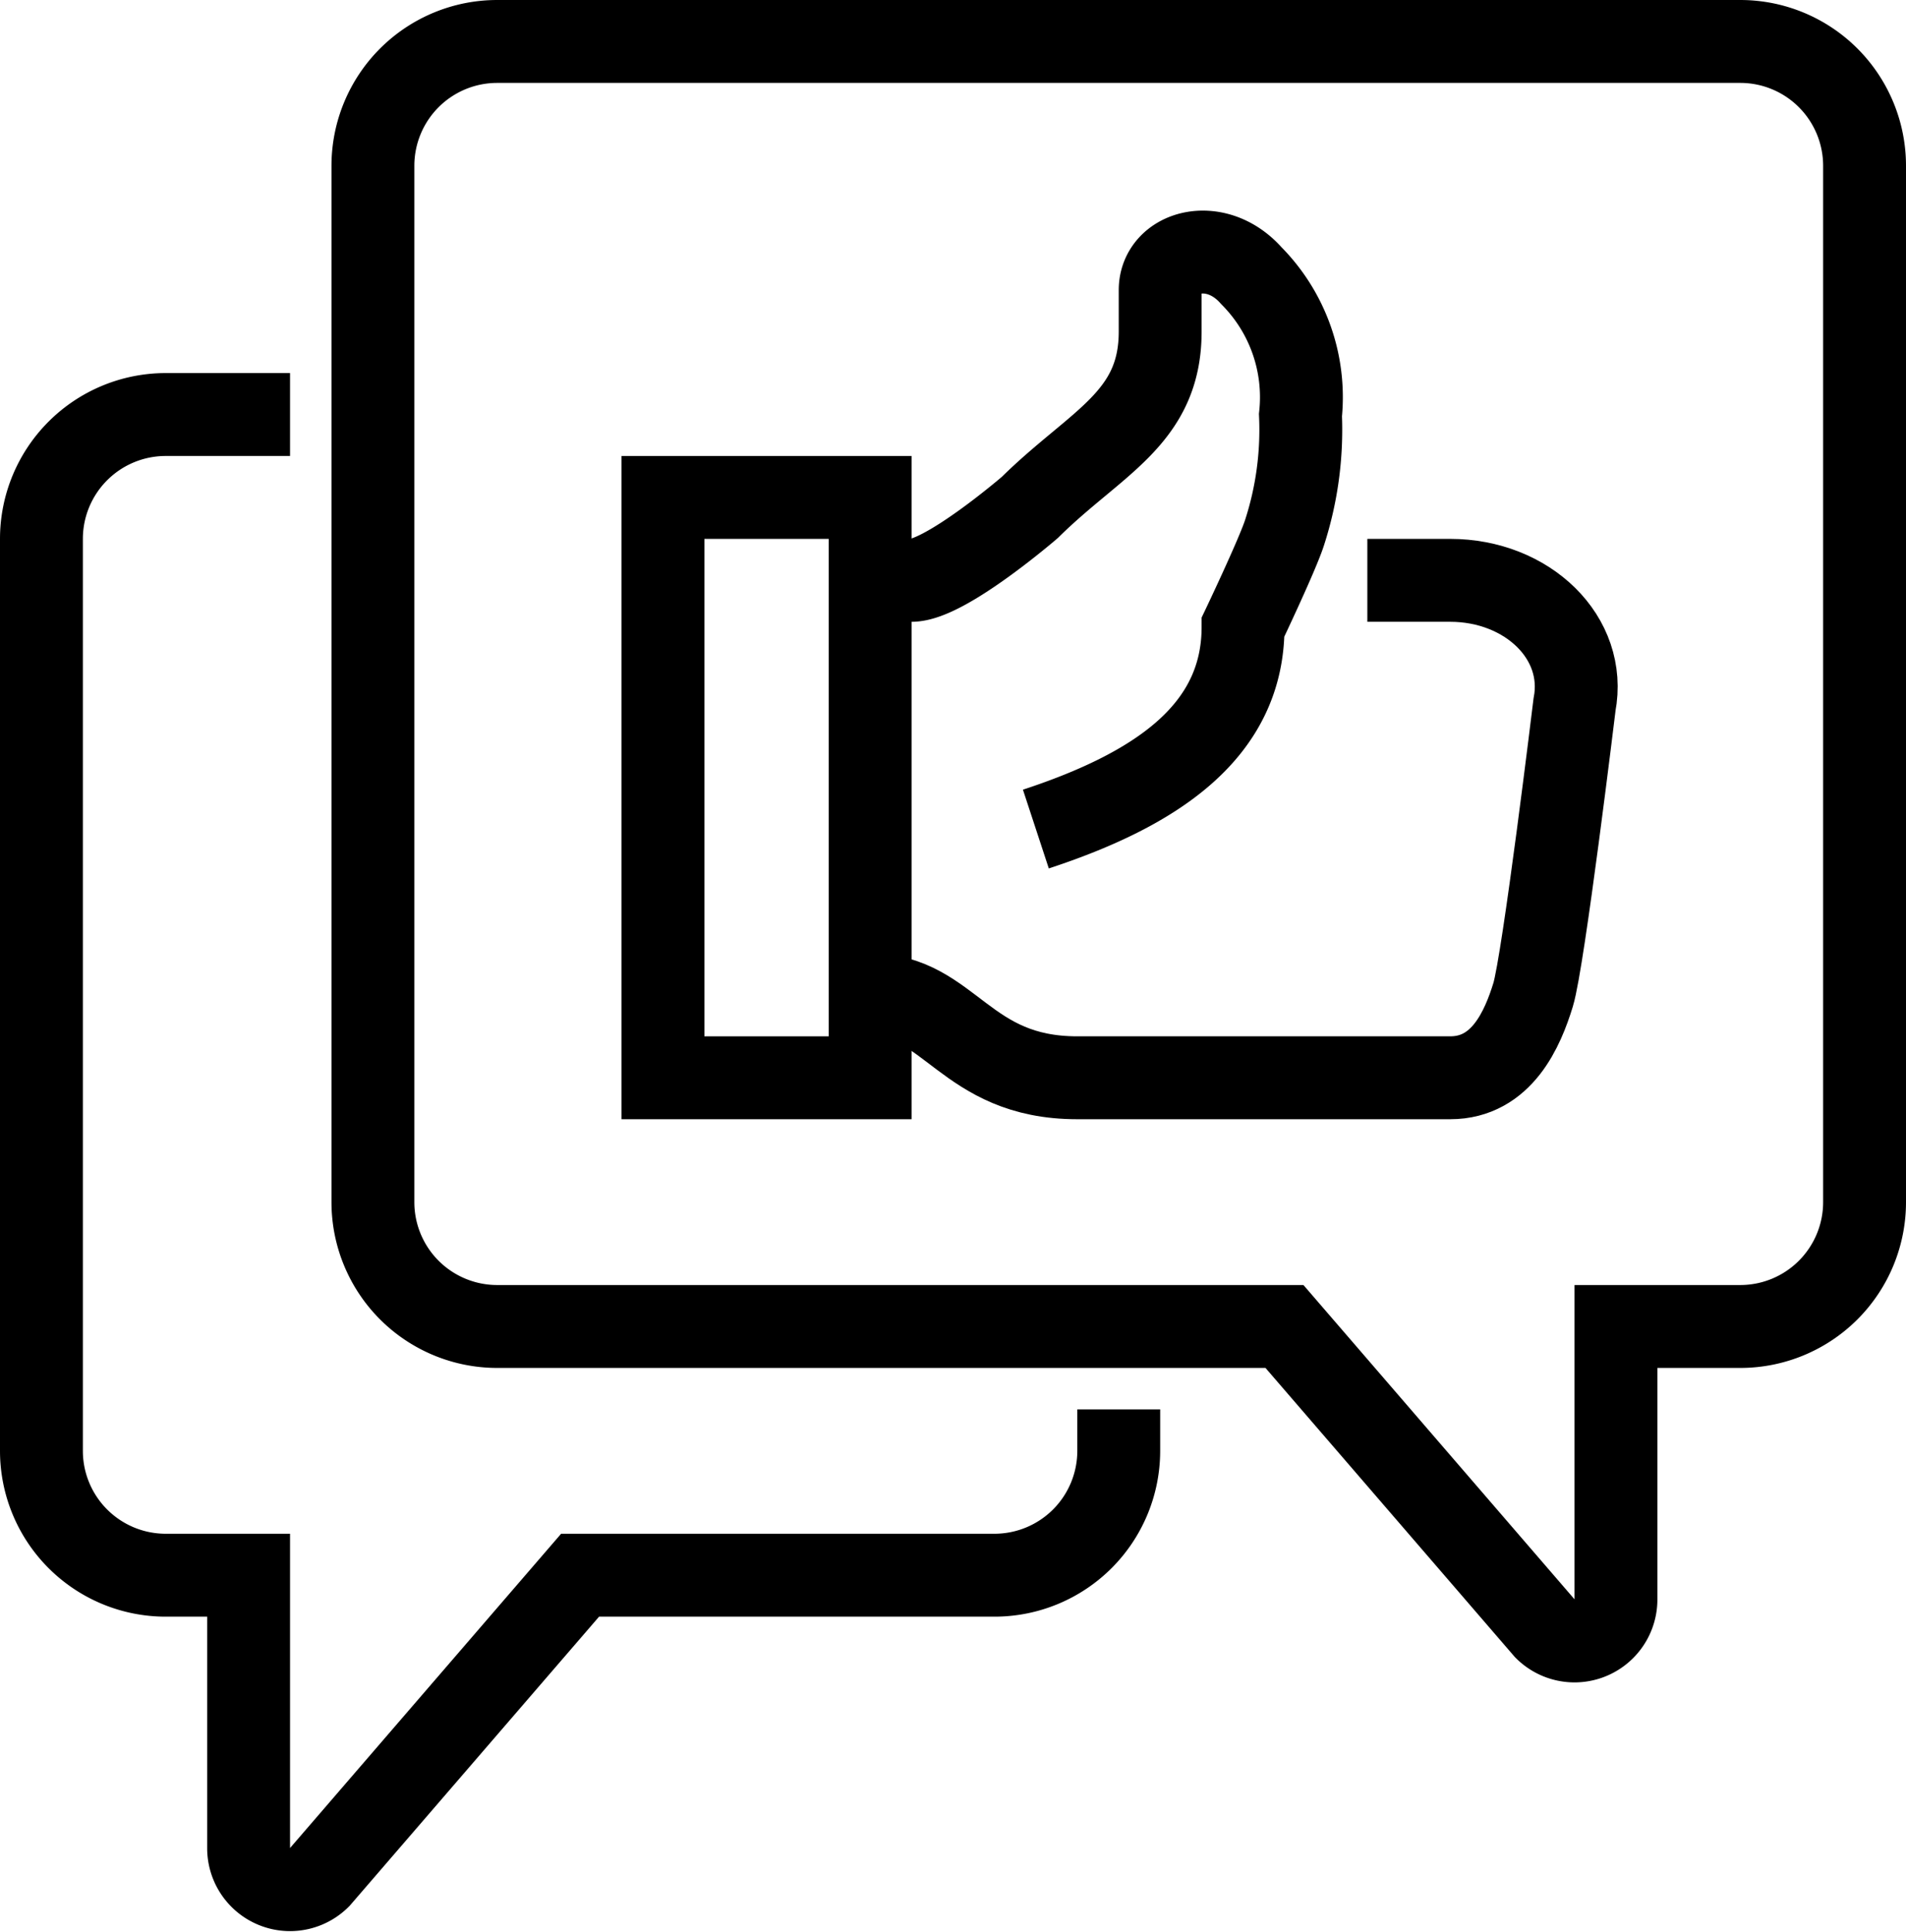
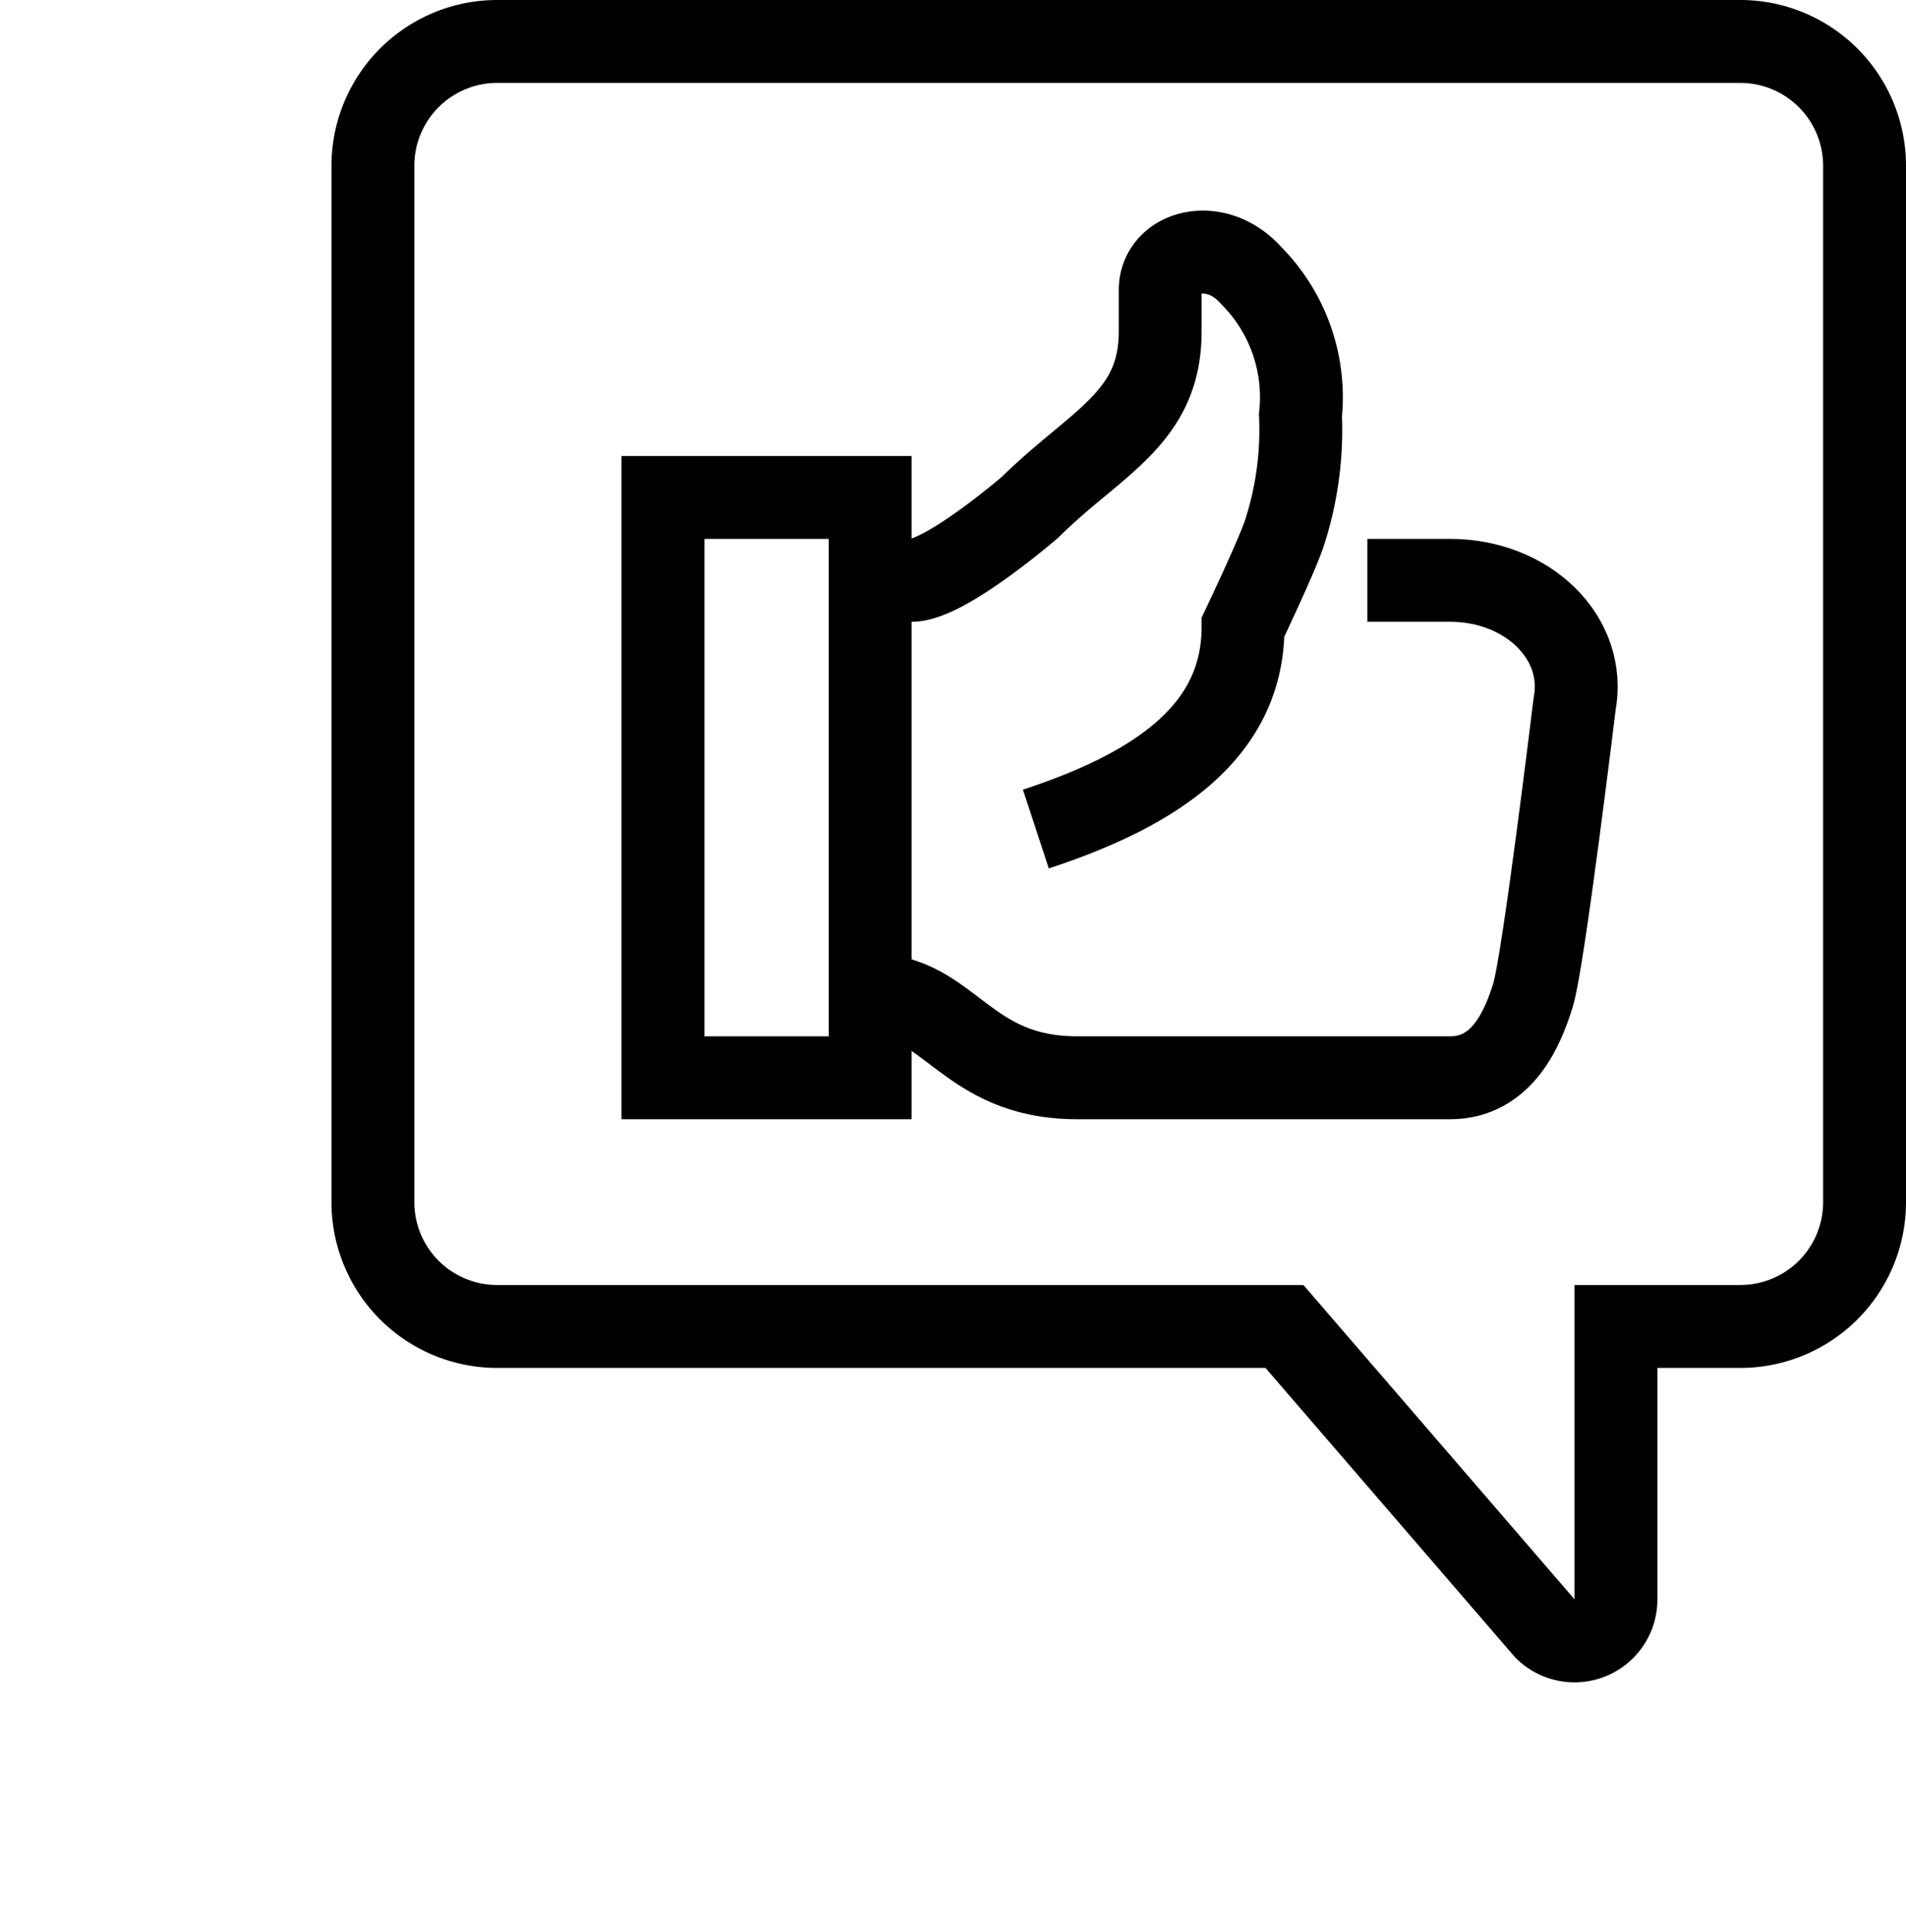
<svg xmlns="http://www.w3.org/2000/svg" width="46" height="46.613" viewBox="0 0 46 46.613">
  <g id="Group_16111" data-name="Group 16111" transform="translate(-1216 -952)">
    <path id="Path_2379" data-name="Path 2379" d="M21,24h0c1.94,0,2.27,2,5,2h9c1.25,0,1.75-1.188,2-2s1-7,1-7c.308-1.614-1.137-3-3-3H33" transform="translate(1216 952)" fill="none" stroke="#000" stroke-miterlimit="10" stroke-width="2" />
    <path id="Path_2380" data-name="Path 2380" d="M25,20c2.872-.944,5-2.336,5-4.875,0,0,.827-1.735,1-2.271a8.052,8.052,0,0,0,.386-2.84A4.16,4.16,0,0,0,30.2,6.65C29.338,5.675,28,6.059,28,7V8c0,2.1-1.551,2.667-3.143,4.239,0,0-2.041,1.761-2.857,1.761H21" transform="translate(1216 952)" fill="none" stroke="#000" stroke-miterlimit="10" stroke-width="2" />
    <rect id="Rectangle_179" data-name="Rectangle 179" width="5" height="14" transform="translate(1232 964)" fill="none" stroke="#000" stroke-miterlimit="10" stroke-width="2" />
    <path id="Path_2381" data-name="Path 2381" d="M12,32H31l6.293,7.293A1,1,0,0,0,39,38.586V32h3a3,3,0,0,0,3-3V4a3,3,0,0,0-3-3H12A3,3,0,0,0,9,4V29A3,3,0,0,0,12,32Z" transform="translate(1216 952)" fill="none" stroke="#000" stroke-miterlimit="10" stroke-width="2" />
-     <path id="Path_2382" data-name="Path 2382" d="M7,10H4a3,3,0,0,0-3,3V35a3,3,0,0,0,3,3H6v6.586a1,1,0,0,0,1.707.707L14,38H24a3,3,0,0,0,3-3V34" transform="translate(1216 952)" fill="none" stroke="#000" stroke-miterlimit="10" stroke-width="2" />
  </g>
</svg>